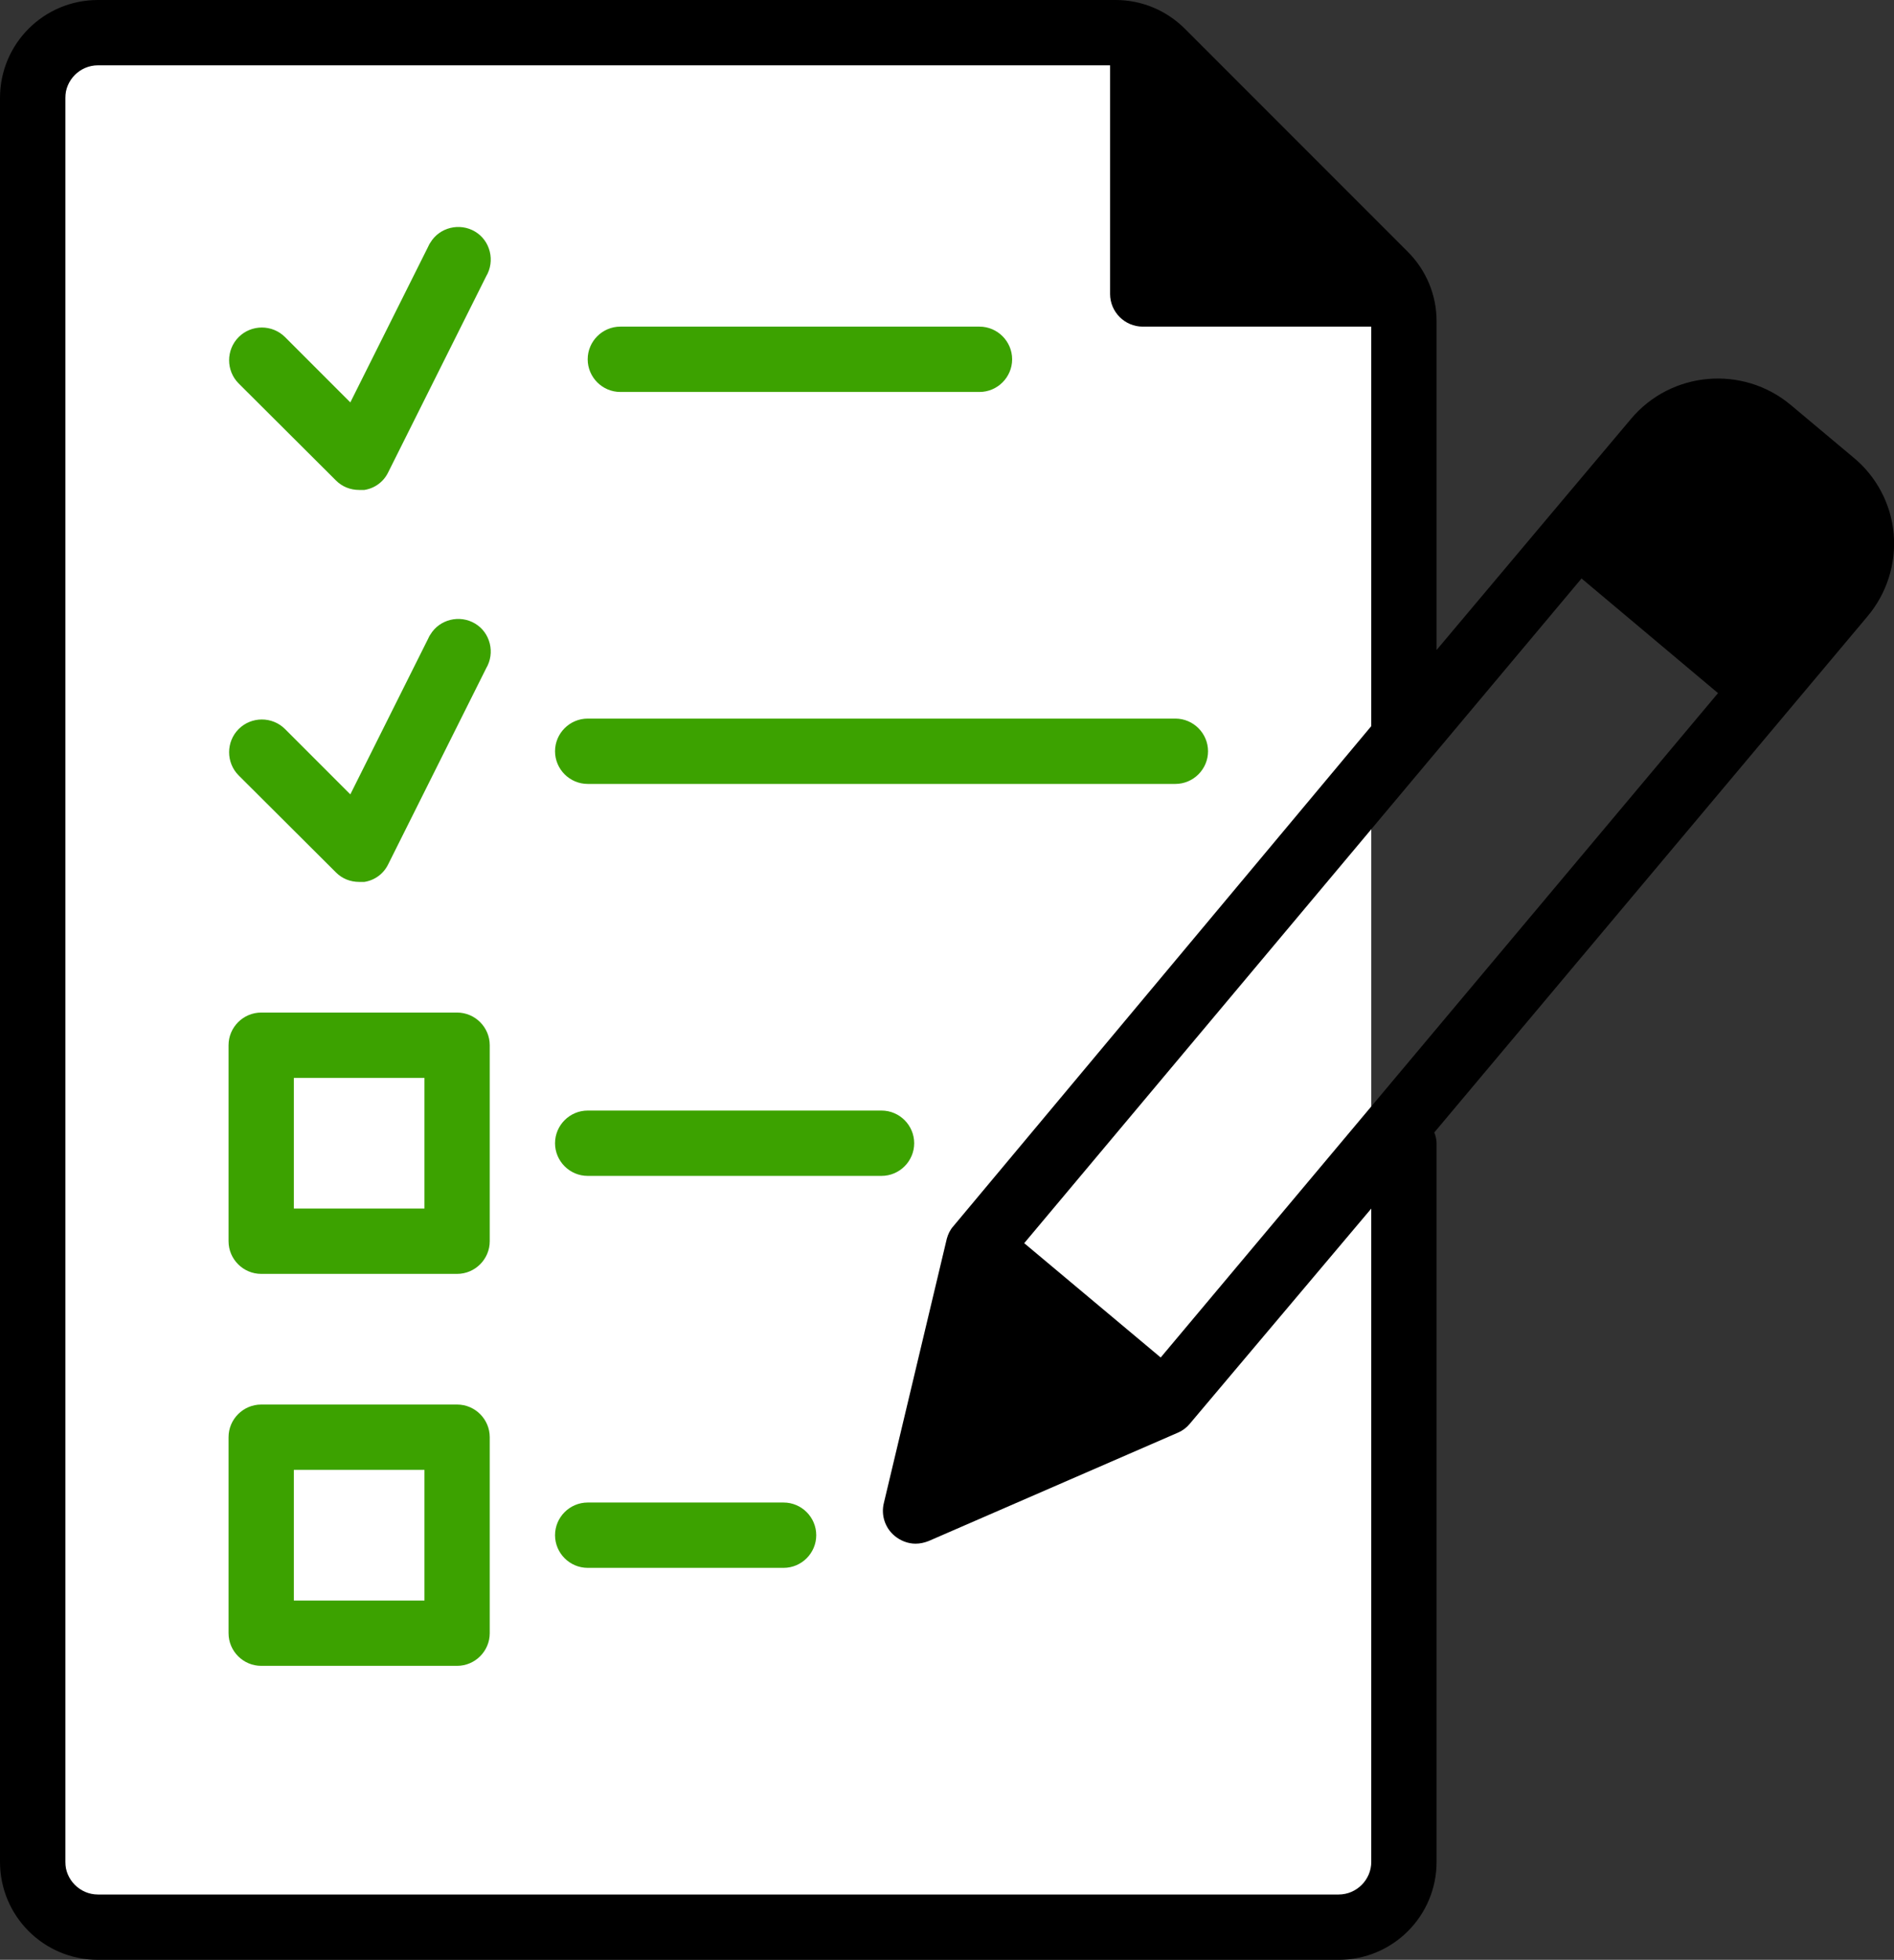
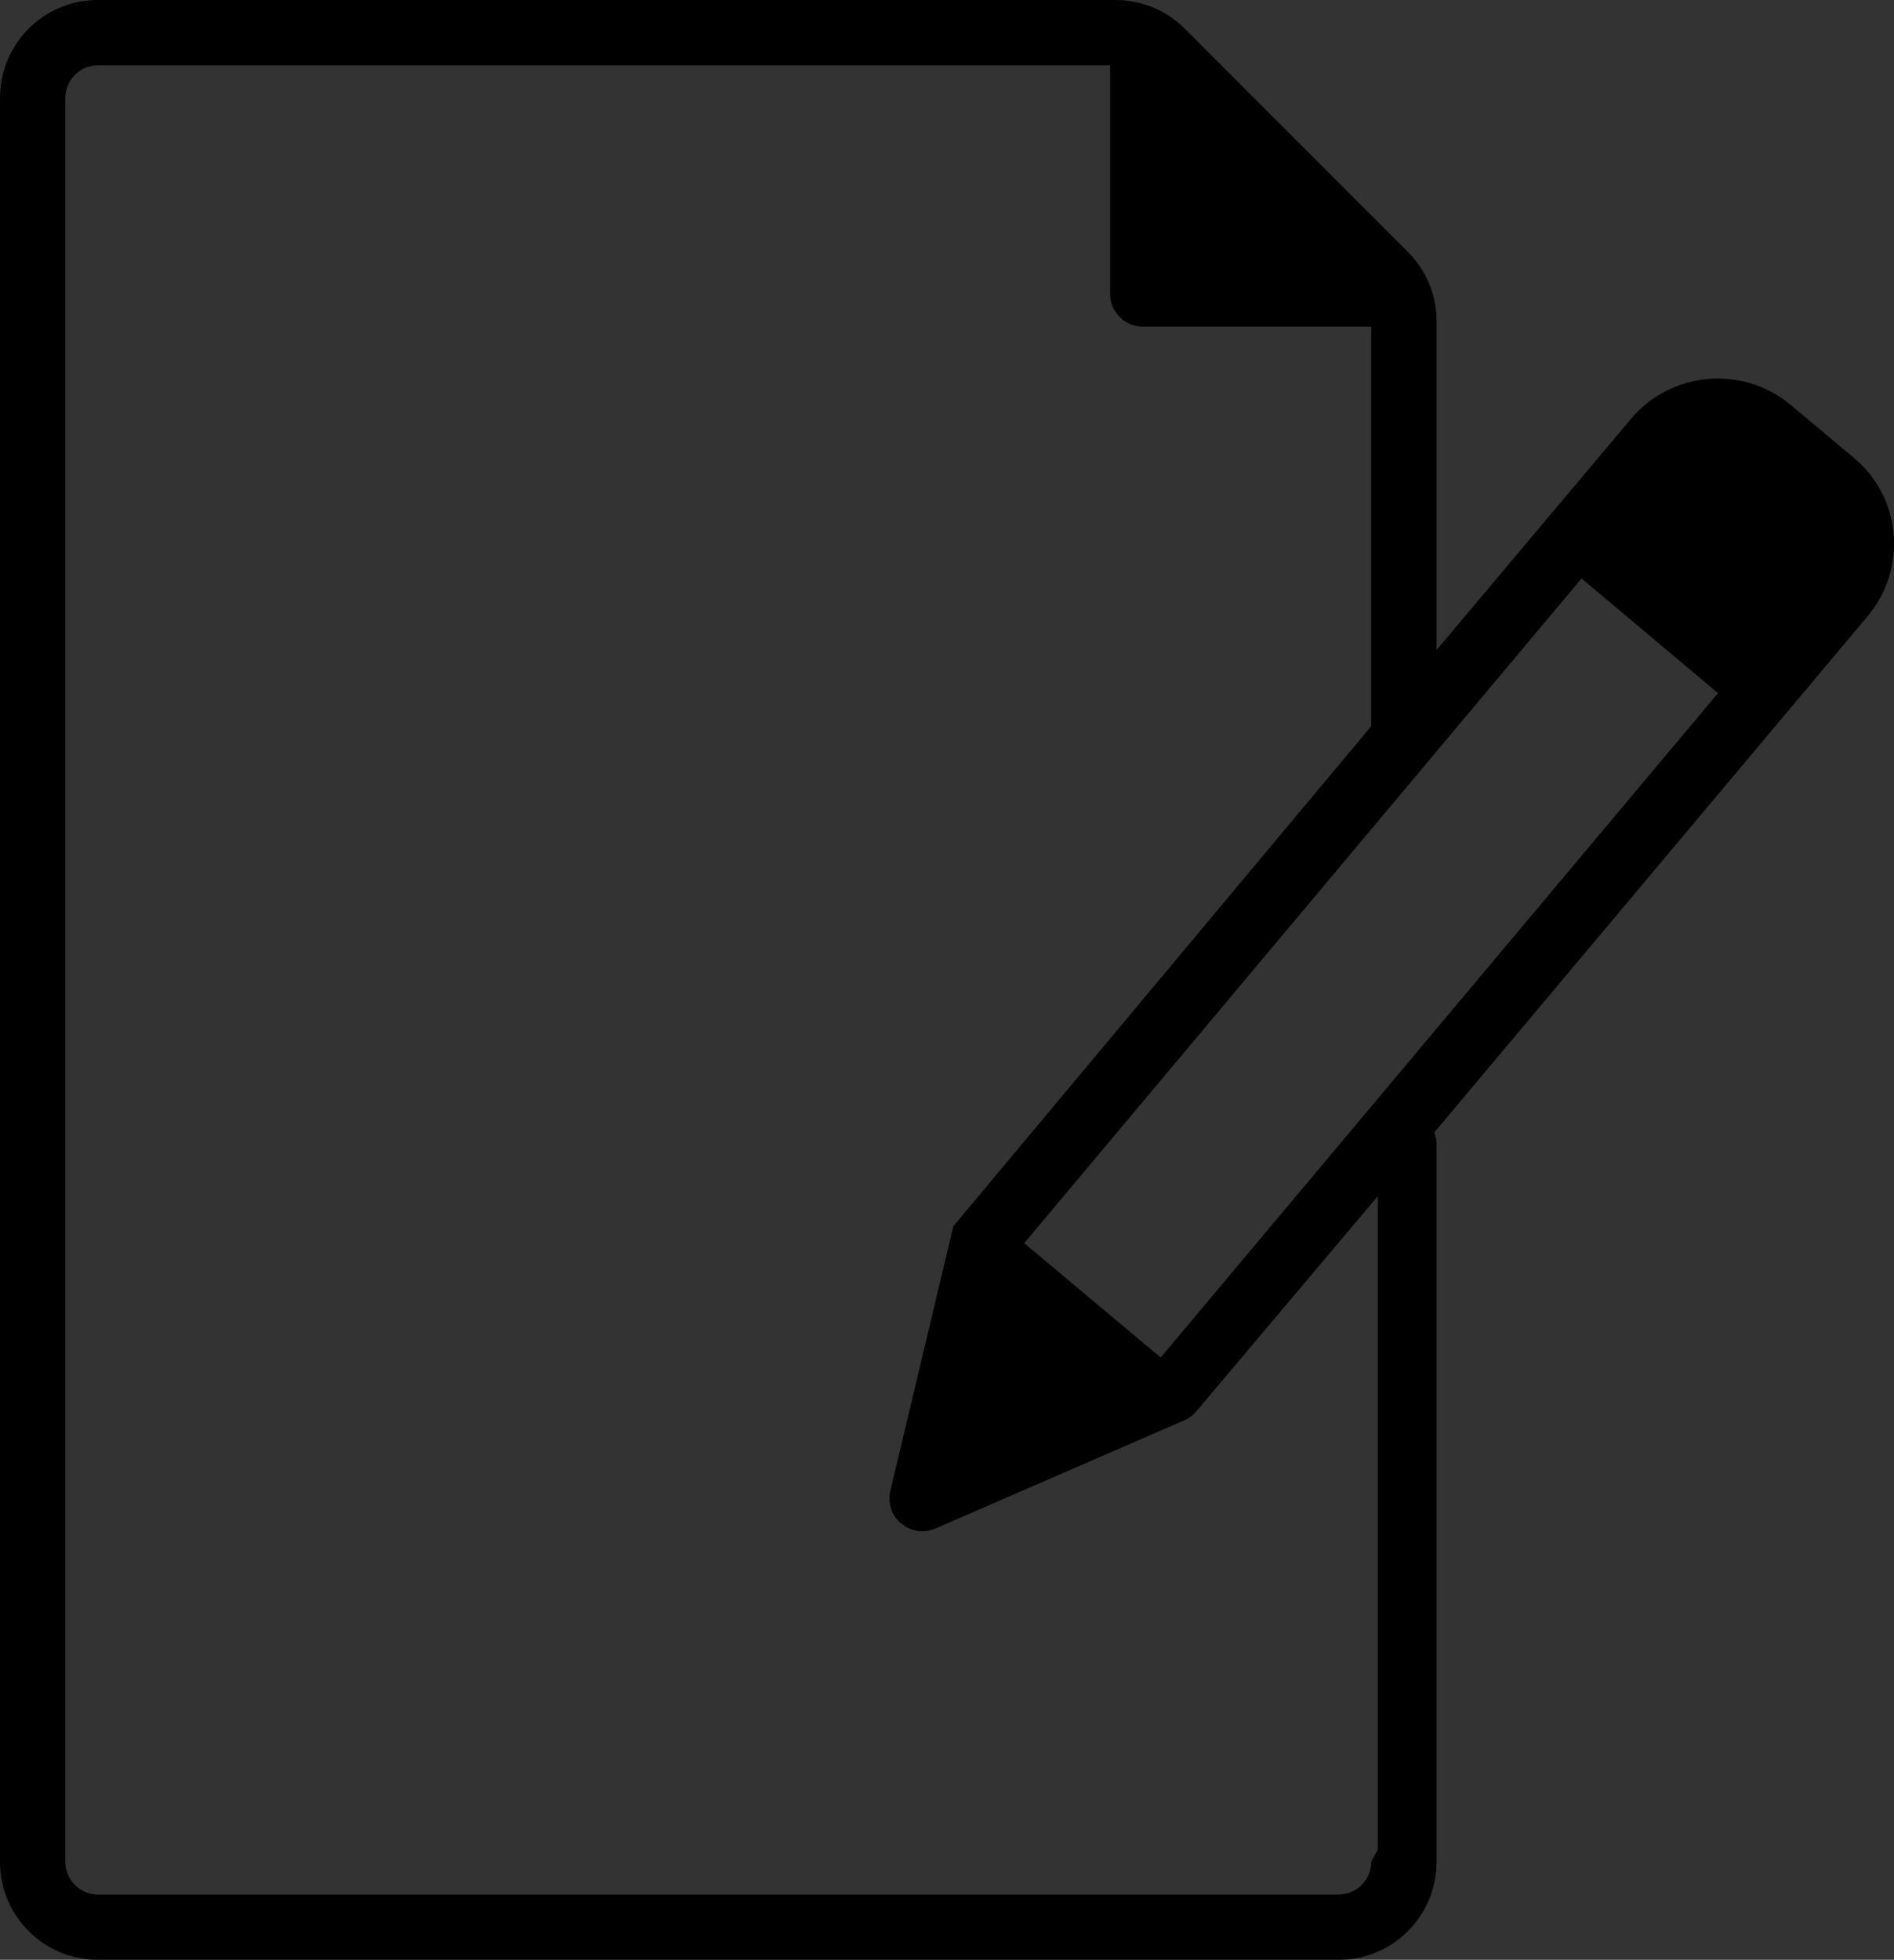
<svg xmlns="http://www.w3.org/2000/svg" id="checklist" viewBox="0 0 58.01 60">
  <rect x="0" y="0" width="58.01" height="60" fill="#333333" stroke="none" />
  <defs>
    <style>      .cls-1 {        fill: #fff;      }      .cls-2 {        fill: #3ca200;      }    </style>
  </defs>
-   <polygon class="cls-1" points="42 58.6 2 58.6 2 1.63 34.03 1.63 38.48 4.6 42 8.68 42 58.6" />
-   <path d="M58,16.34c-.08-.91-.53-1.76-1.24-2.34l-1.91-1.6c-1.47-1.23-3.67-1.04-4.9.43l-2.4,2.85-3.55,4.22v-10.07c0-.8-.32-1.56-.88-2.12l-6.83-6.83c-.56-.56-1.32-.88-2.12-.88H3C1.34,0,0,1.34,0,3v54c0,1.66,1.34,3,3,3h38c1.66,0,3-1.34,3-3v-22c0-.11-.03-.23-.07-.33l13.26-15.79c.6-.71.89-1.62.81-2.54ZM42,57c0,.55-.45,1-1,1H3c-.55,0-1-.45-1-1V3c0-.55.45-1,1-1h31v7c0,.55.45,1,1,1h7v12c0,.08,0,.15,0,.23l-12.8,15.31c-.1.11-.16.24-.2.38h0l-1.93,8.1c-.09.37.04.76.33,1,.18.15.41.24.64.24.14,0,.27-.03.4-.08l7.64-3.32h0c.14-.06.26-.15.36-.27l5.56-6.59v20ZM35.55,41.56l-4.18-3.5,17.07-20.35,4.18,3.51-17.07,20.34Z" />
-   <path class="cls-2" d="M19,12h11c.55,0,1-.45,1-1s-.45-1-1-1h-11c-.55,0-1,.45-1,1s.45,1,1,1ZM18,24h18c.55,0,1-.45,1-1s-.45-1-1-1h-18c-.55,0-1,.45-1,1s.45,1,1,1ZM28,35c0-.55-.45-1-1-1h-9c-.55,0-1,.45-1,1s.45,1,1,1h9c.55,0,1-.45,1-1ZM14,31h-6c-.55,0-1,.45-1,1v6c0,.55.45,1,1,1h6c.55,0,1-.45,1-1v-6c0-.55-.45-1-1-1ZM13,37h-4v-4h4v4ZM24,46h-6c-.55,0-1,.45-1,1s.45,1,1,1h6c.55,0,1-.45,1-1s-.45-1-1-1ZM14,43h-6c-.55,0-1,.45-1,1v6c0,.55.45,1,1,1h6c.55,0,1-.45,1-1v-6c0-.55-.45-1-1-1ZM13,49h-4v-4h4v4ZM10.29,26.71c.19.19.44.29.71.29h.16c.32-.05.59-.25.73-.54l3-6c.28-.47.13-1.09-.34-1.37-.47-.28-1.09-.13-1.37.34-.03.04-.05.09-.07.13l-2.38,4.76-2-2c-.39-.39-1.03-.39-1.42,0s-.39,1.03,0,1.42l2.98,2.97ZM10.29,14.71c.19.19.44.29.71.29h.16c.32-.05.59-.25.73-.54l3-6c.28-.47.13-1.09-.34-1.37-.47-.28-1.09-.13-1.37.34-.03.04-.05.09-.07.13l-2.38,4.76-2-2c-.39-.39-1.03-.39-1.42,0s-.39,1.03,0,1.42l2.98,2.97Z" />
+   <path d="M58,16.34c-.08-.91-.53-1.76-1.24-2.34l-1.91-1.6c-1.47-1.23-3.67-1.04-4.9.43l-2.4,2.85-3.55,4.22v-10.07c0-.8-.32-1.56-.88-2.12l-6.83-6.83c-.56-.56-1.32-.88-2.12-.88H3C1.34,0,0,1.34,0,3v54c0,1.66,1.34,3,3,3h38c1.66,0,3-1.34,3-3v-22c0-.11-.03-.23-.07-.33l13.26-15.79c.6-.71.89-1.62.81-2.54ZM42,57c0,.55-.45,1-1,1H3c-.55,0-1-.45-1-1V3c0-.55.45-1,1-1h31v7c0,.55.45,1,1,1h7v12c0,.08,0,.15,0,.23l-12.8,15.31h0l-1.93,8.1c-.09.37.04.76.33,1,.18.15.41.24.64.24.14,0,.27-.03.4-.08l7.64-3.32h0c.14-.06.26-.15.36-.27l5.56-6.59v20ZM35.55,41.56l-4.18-3.5,17.07-20.35,4.18,3.51-17.07,20.34Z" />
</svg>